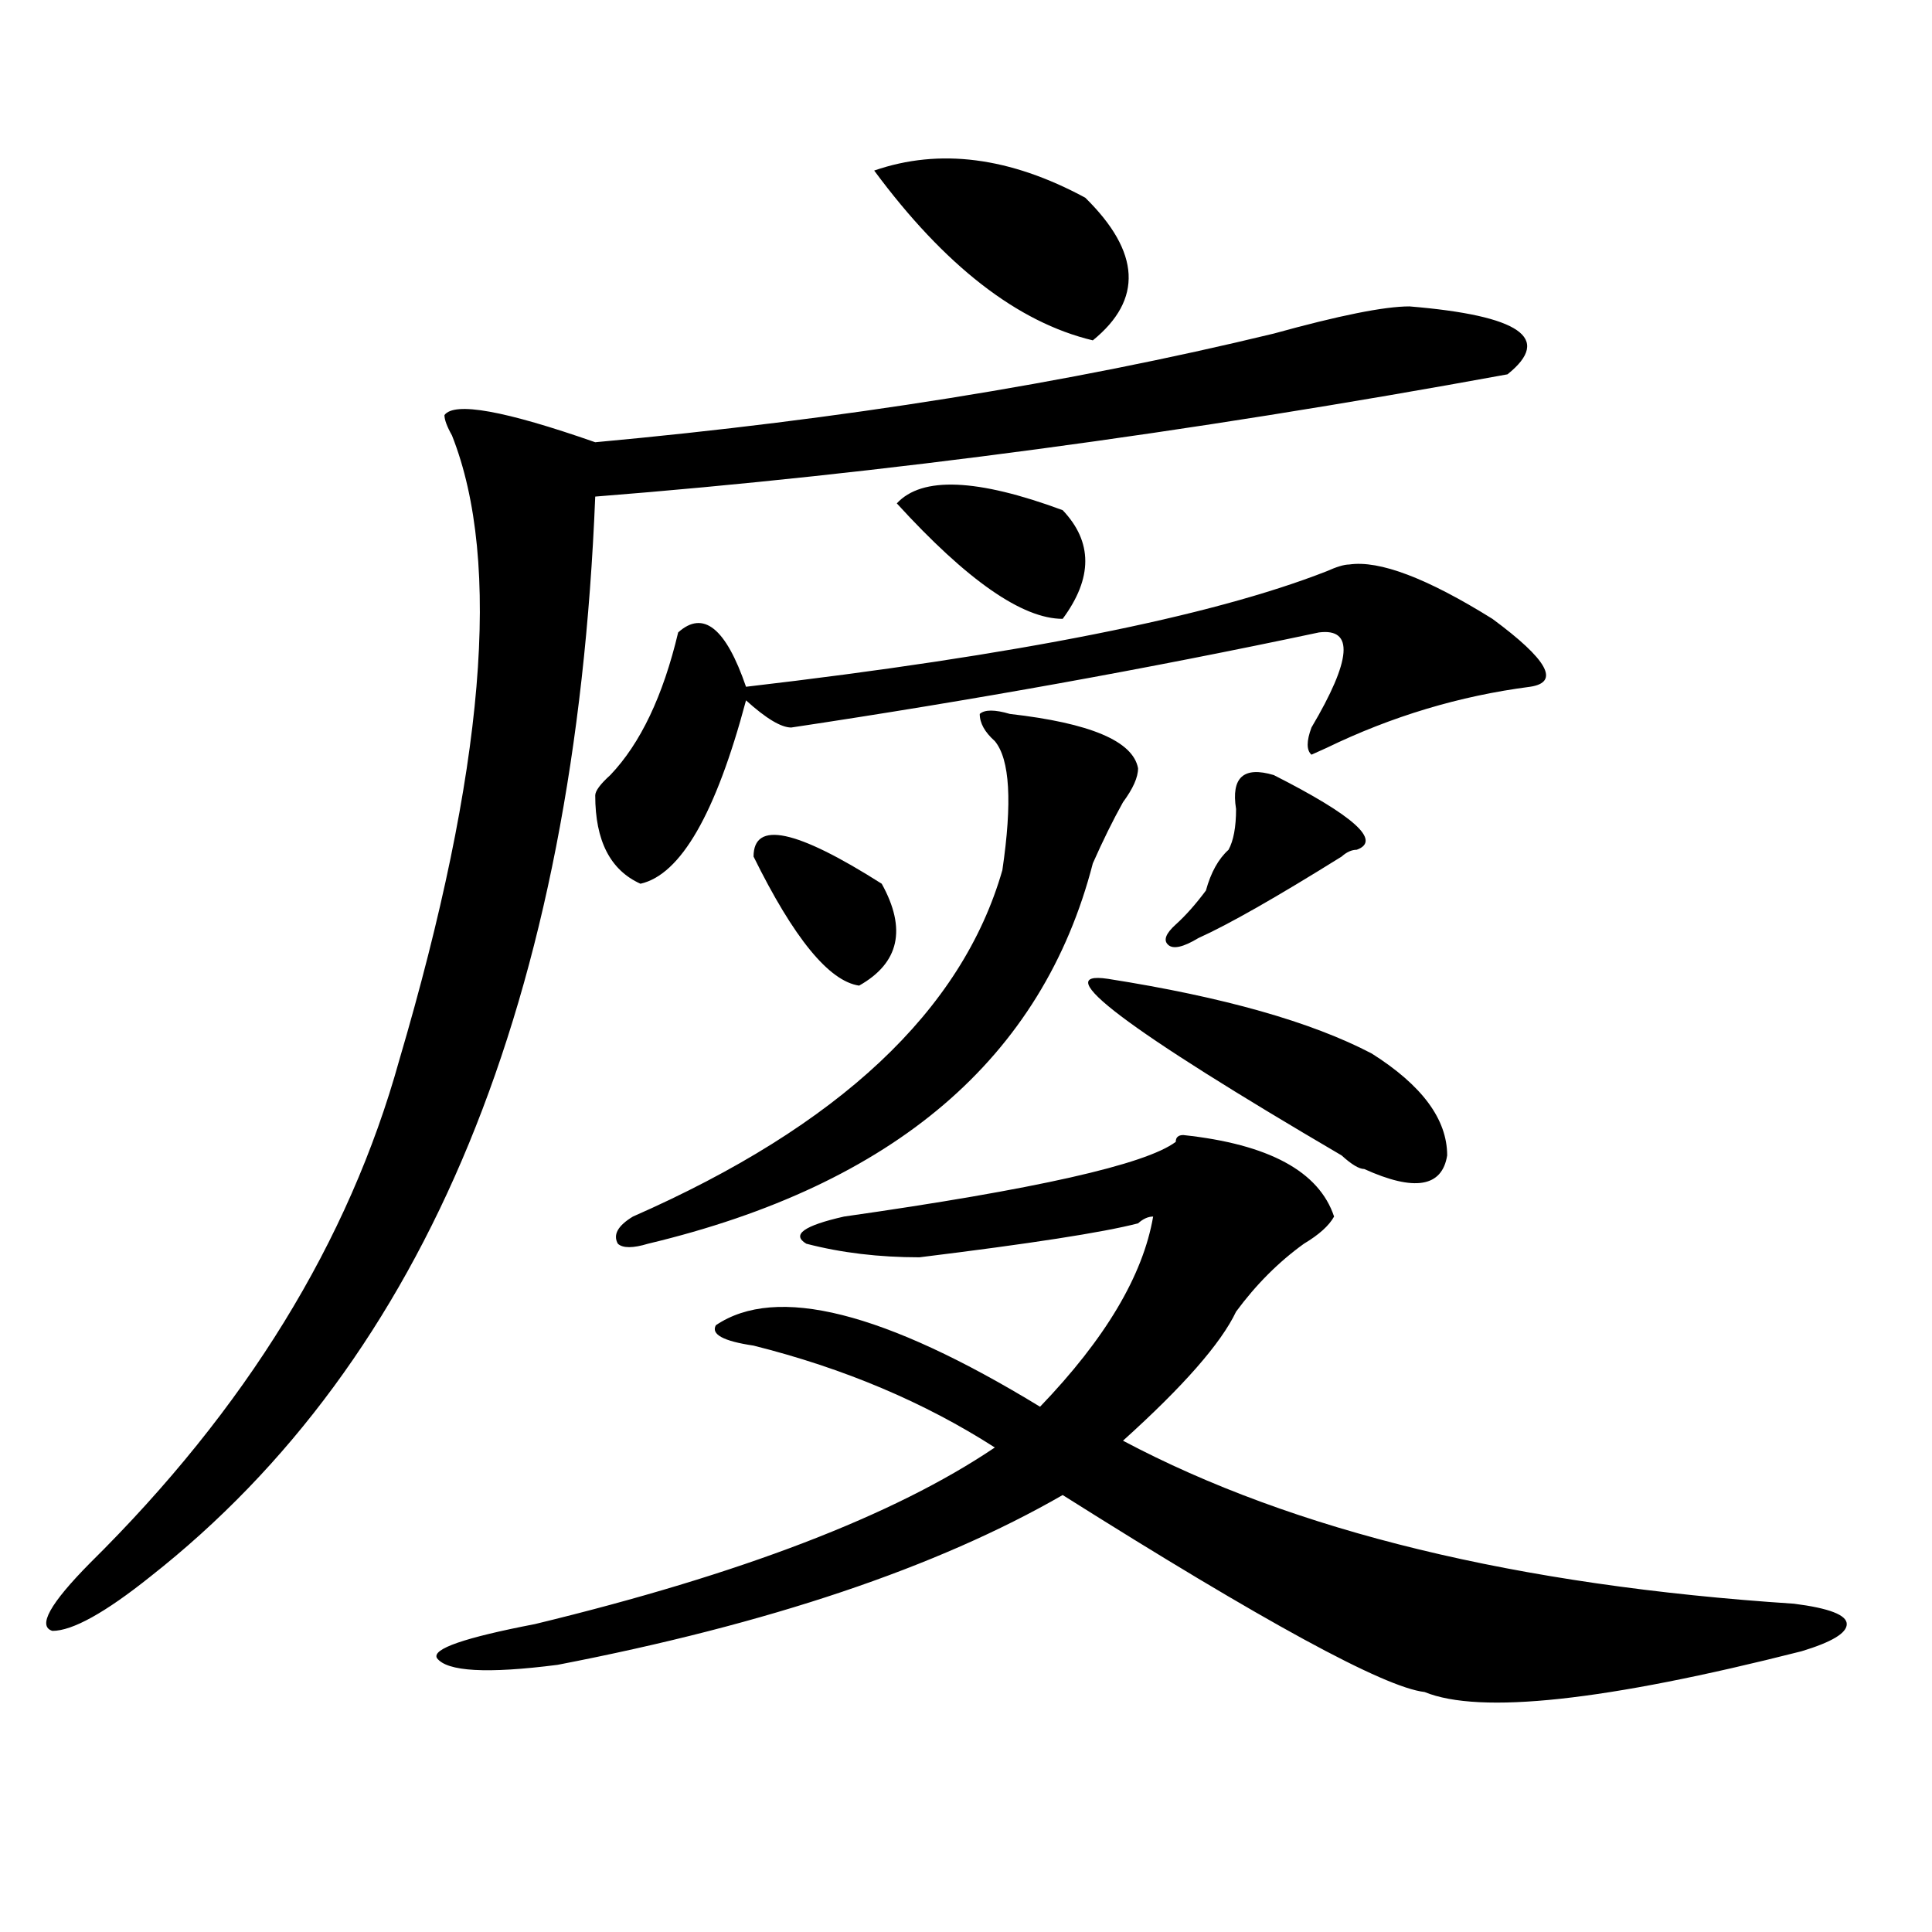
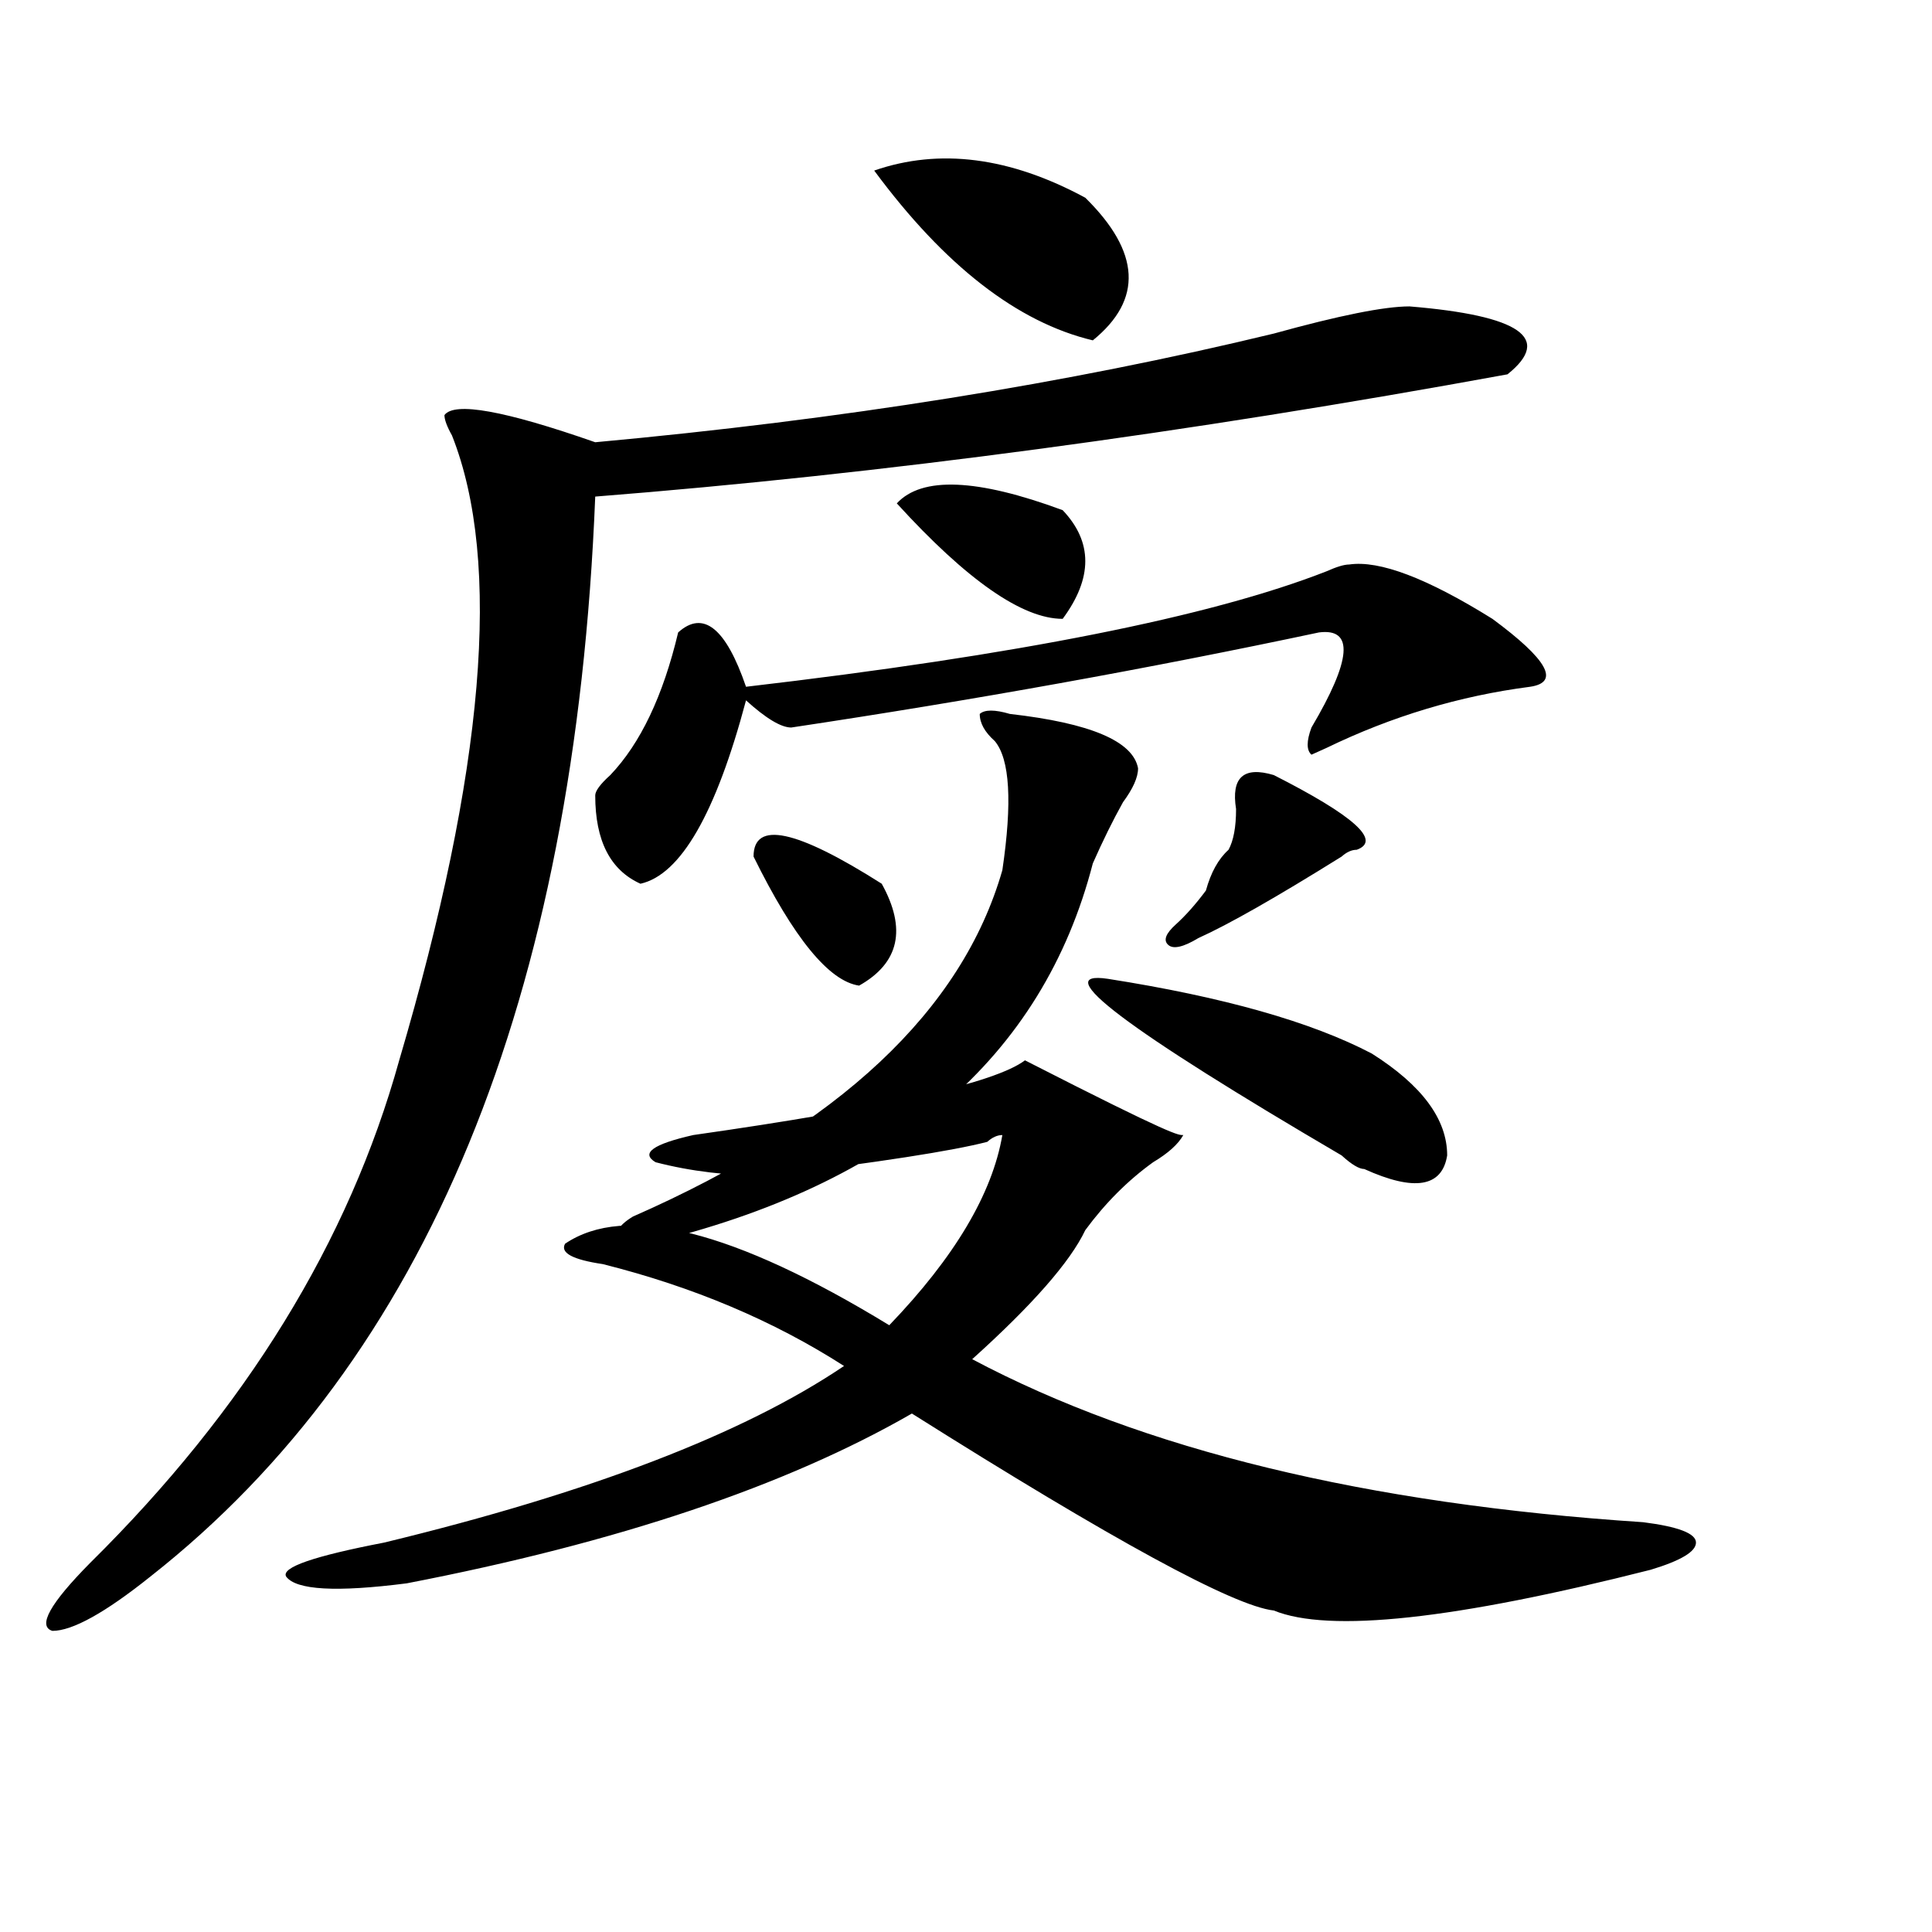
<svg xmlns="http://www.w3.org/2000/svg" version="1.1" id="图层_1" x="0px" y="0px" width="1000px" height="1000px" viewBox="0 0 1000 1000" enable-background="new 0 0 1000 1000" xml:space="preserve">
-   <path d="M729.543,158.594c57.193,4.725,74.145,16.425,50.73,35.156c-166.521,30.487-323.895,51.581-472.184,63.281  c-10.427,260.156-87.193,446.484-230.238,558.984c-23.414,18.731-40.365,28.125-50.73,28.125  c-7.805-2.362-1.342-14.063,19.512-35.156c80.607-79.65,133.96-166.388,159.996-260.156  c44.206-149.963,53.291-257.794,27.316-323.438c-2.622-4.669-3.902-8.185-3.902-10.547c5.183-7.031,31.219-2.307,78.047,14.063  c127.436-11.7,244.506-30.432,351.211-56.25C693.08,163.318,716.494,158.594,729.543,158.594z M612.473,587.5  c44.206,4.725,70.242,18.787,78.047,42.188c-2.622,4.725-7.805,9.394-15.609,14.063c-13.049,9.394-24.756,21.094-35.121,35.156  c-7.805,16.425-27.316,38.672-58.535,66.797c88.412,46.912,204.202,74.981,347.309,84.375c18.17,2.307,27.316,5.822,27.316,10.547  c0,4.669-7.805,9.338-23.414,14.063c-101.461,25.763-166.521,32.794-195.117,21.094c-20.854-2.362-83.291-36.365-187.313-101.953  c-65.06,37.463-152.191,66.797-261.457,87.891c-36.463,4.669-57.255,3.516-62.438-3.516c-2.622-4.725,14.268-10.547,50.73-17.578  c106.644-25.818,185.971-56.25,238.043-91.406c-36.463-23.4-78.047-40.979-124.875-52.734c-15.609-2.307-22.134-5.822-19.512-10.547  c31.219-21.094,87.132-7.031,167.801,42.188c33.779-35.156,53.291-67.95,58.535-98.438c-2.622,0-5.244,1.209-7.805,3.516  c-18.231,4.725-55.975,10.547-113.168,17.578c-20.854,0-40.365-2.307-58.535-7.031c-7.805-4.669-1.342-9.338,19.512-14.063  c98.839-14.063,156.094-26.916,171.703-38.672C608.57,588.709,609.851,587.5,612.473,587.5z M698.324,292.188  c15.609-2.307,40.304,7.031,74.145,28.125c28.597,21.094,35.121,32.85,19.512,35.156c-36.463,4.725-71.584,15.271-105.363,31.641  l-7.805,3.516c-2.622-2.307-2.622-7.031,0-14.063c20.792-35.156,22.072-51.525,3.902-49.219  c-88.474,18.787-179.508,35.156-273.164,49.219c-5.244,0-13.049-4.669-23.414-14.063c-15.609,58.612-33.841,90.253-54.633,94.922  c-15.609-7.031-23.414-22.247-23.414-45.703c0-2.307,2.561-5.822,7.805-10.547c15.609-16.369,27.316-40.979,35.121-73.828  c12.987-11.7,24.694-2.307,35.121,28.125c140.484-16.369,240.604-36.31,300.48-59.766  C691.8,293.396,695.702,292.188,698.324,292.188z M522.719,369.531c41.584,4.725,63.718,14.063,66.34,28.125  c0,4.725-2.622,10.547-7.805,17.578c-5.244,9.394-10.427,19.94-15.609,31.641c-26.036,100.8-102.803,166.443-230.238,196.875  c-7.805,2.362-13.049,2.362-15.609,0c-2.622-4.669,0-9.338,7.805-14.063c106.644-46.856,170.361-106.622,191.215-179.297  c5.183-35.156,3.902-57.403-3.902-66.797c-5.244-4.669-7.805-9.338-7.805-14.063C509.67,367.225,514.914,367.225,522.719,369.531z   M390.039,443.359c0-18.731,22.072-14.063,66.34,14.063c12.987,23.456,9.085,41.034-11.707,52.734  C429.063,507.85,410.831,485.547,390.039,443.359z M452.477,88.281c33.779-11.7,70.242-7.031,109.266,14.063  c28.597,28.125,29.877,52.734,3.902,73.828C526.621,166.834,488.878,137.5,452.477,88.281z M464.184,260.547  c12.987-14.063,41.584-12.854,85.852,3.516c15.609,16.425,15.609,35.156,0,56.25C529.182,320.313,500.585,300.428,464.184,260.547z   M573.449,506.641c59.815,9.394,105.363,22.303,136.582,38.672c25.975,16.425,39.023,34.003,39.023,52.734  c-2.622,16.425-16.951,18.787-42.926,7.031c-2.622,0-6.524-2.307-11.707-7.031C582.534,532.459,542.23,501.972,573.449,506.641z   M659.301,401.172c41.584,21.094,55.913,34.003,42.926,38.672c-2.622,0-5.244,1.209-7.805,3.516  c-33.841,21.094-58.535,35.156-74.145,42.188c-7.805,4.725-13.049,5.878-15.609,3.516c-2.622-2.307-1.342-5.822,3.902-10.547  c5.183-4.669,10.365-10.547,15.609-17.578c2.561-9.338,6.463-16.369,11.707-21.094c2.561-4.669,3.902-11.7,3.902-21.094  C637.167,402.381,643.691,396.503,659.301,401.172z" />
+   <path d="M729.543,158.594c57.193,4.725,74.145,16.425,50.73,35.156c-166.521,30.487-323.895,51.581-472.184,63.281  c-10.427,260.156-87.193,446.484-230.238,558.984c-23.414,18.731-40.365,28.125-50.73,28.125  c-7.805-2.362-1.342-14.063,19.512-35.156c80.607-79.65,133.96-166.388,159.996-260.156  c44.206-149.963,53.291-257.794,27.316-323.438c-2.622-4.669-3.902-8.185-3.902-10.547c5.183-7.031,31.219-2.307,78.047,14.063  c127.436-11.7,244.506-30.432,351.211-56.25C693.08,163.318,716.494,158.594,729.543,158.594z M612.473,587.5  c-2.622,4.725-7.805,9.394-15.609,14.063c-13.049,9.394-24.756,21.094-35.121,35.156  c-7.805,16.425-27.316,38.672-58.535,66.797c88.412,46.912,204.202,74.981,347.309,84.375c18.17,2.307,27.316,5.822,27.316,10.547  c0,4.669-7.805,9.338-23.414,14.063c-101.461,25.763-166.521,32.794-195.117,21.094c-20.854-2.362-83.291-36.365-187.313-101.953  c-65.06,37.463-152.191,66.797-261.457,87.891c-36.463,4.669-57.255,3.516-62.438-3.516c-2.622-4.725,14.268-10.547,50.73-17.578  c106.644-25.818,185.971-56.25,238.043-91.406c-36.463-23.4-78.047-40.979-124.875-52.734c-15.609-2.307-22.134-5.822-19.512-10.547  c31.219-21.094,87.132-7.031,167.801,42.188c33.779-35.156,53.291-67.95,58.535-98.438c-2.622,0-5.244,1.209-7.805,3.516  c-18.231,4.725-55.975,10.547-113.168,17.578c-20.854,0-40.365-2.307-58.535-7.031c-7.805-4.669-1.342-9.338,19.512-14.063  c98.839-14.063,156.094-26.916,171.703-38.672C608.57,588.709,609.851,587.5,612.473,587.5z M698.324,292.188  c15.609-2.307,40.304,7.031,74.145,28.125c28.597,21.094,35.121,32.85,19.512,35.156c-36.463,4.725-71.584,15.271-105.363,31.641  l-7.805,3.516c-2.622-2.307-2.622-7.031,0-14.063c20.792-35.156,22.072-51.525,3.902-49.219  c-88.474,18.787-179.508,35.156-273.164,49.219c-5.244,0-13.049-4.669-23.414-14.063c-15.609,58.612-33.841,90.253-54.633,94.922  c-15.609-7.031-23.414-22.247-23.414-45.703c0-2.307,2.561-5.822,7.805-10.547c15.609-16.369,27.316-40.979,35.121-73.828  c12.987-11.7,24.694-2.307,35.121,28.125c140.484-16.369,240.604-36.31,300.48-59.766  C691.8,293.396,695.702,292.188,698.324,292.188z M522.719,369.531c41.584,4.725,63.718,14.063,66.34,28.125  c0,4.725-2.622,10.547-7.805,17.578c-5.244,9.394-10.427,19.94-15.609,31.641c-26.036,100.8-102.803,166.443-230.238,196.875  c-7.805,2.362-13.049,2.362-15.609,0c-2.622-4.669,0-9.338,7.805-14.063c106.644-46.856,170.361-106.622,191.215-179.297  c5.183-35.156,3.902-57.403-3.902-66.797c-5.244-4.669-7.805-9.338-7.805-14.063C509.67,367.225,514.914,367.225,522.719,369.531z   M390.039,443.359c0-18.731,22.072-14.063,66.34,14.063c12.987,23.456,9.085,41.034-11.707,52.734  C429.063,507.85,410.831,485.547,390.039,443.359z M452.477,88.281c33.779-11.7,70.242-7.031,109.266,14.063  c28.597,28.125,29.877,52.734,3.902,73.828C526.621,166.834,488.878,137.5,452.477,88.281z M464.184,260.547  c12.987-14.063,41.584-12.854,85.852,3.516c15.609,16.425,15.609,35.156,0,56.25C529.182,320.313,500.585,300.428,464.184,260.547z   M573.449,506.641c59.815,9.394,105.363,22.303,136.582,38.672c25.975,16.425,39.023,34.003,39.023,52.734  c-2.622,16.425-16.951,18.787-42.926,7.031c-2.622,0-6.524-2.307-11.707-7.031C582.534,532.459,542.23,501.972,573.449,506.641z   M659.301,401.172c41.584,21.094,55.913,34.003,42.926,38.672c-2.622,0-5.244,1.209-7.805,3.516  c-33.841,21.094-58.535,35.156-74.145,42.188c-7.805,4.725-13.049,5.878-15.609,3.516c-2.622-2.307-1.342-5.822,3.902-10.547  c5.183-4.669,10.365-10.547,15.609-17.578c2.561-9.338,6.463-16.369,11.707-21.094c2.561-4.669,3.902-11.7,3.902-21.094  C637.167,402.381,643.691,396.503,659.301,401.172z" />
</svg>